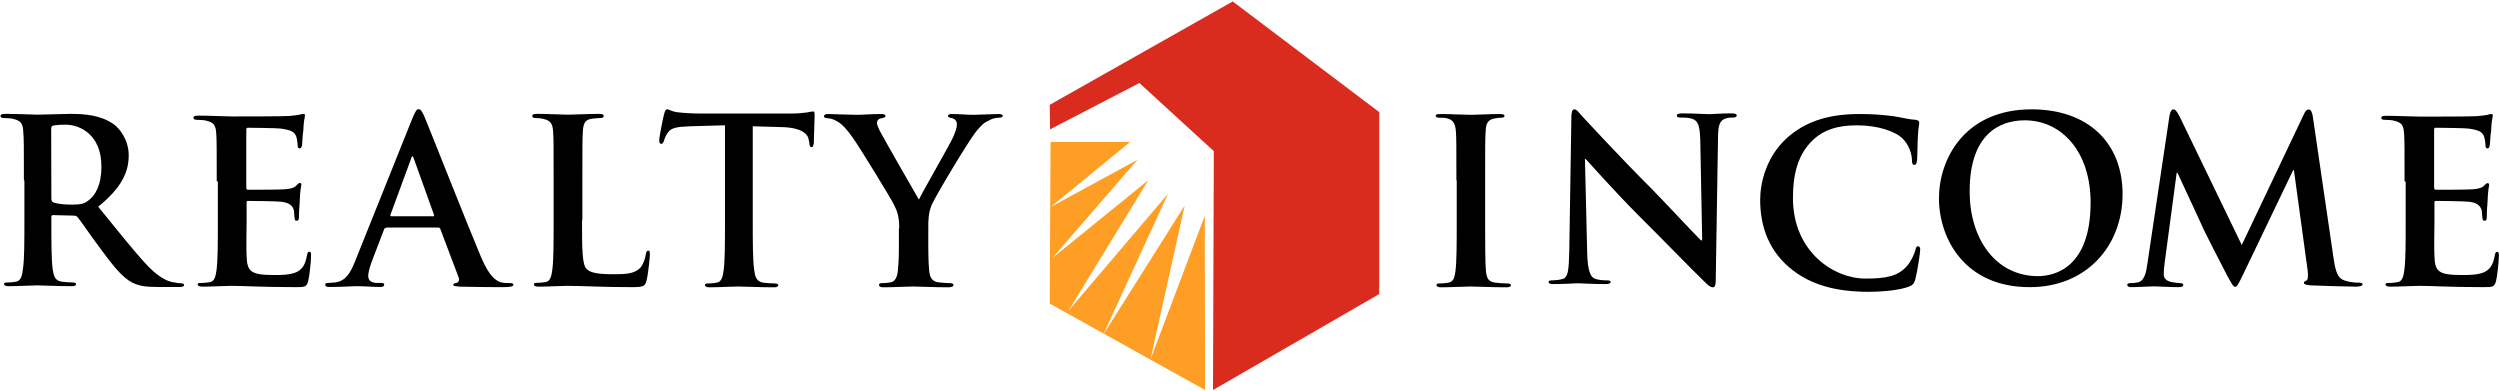
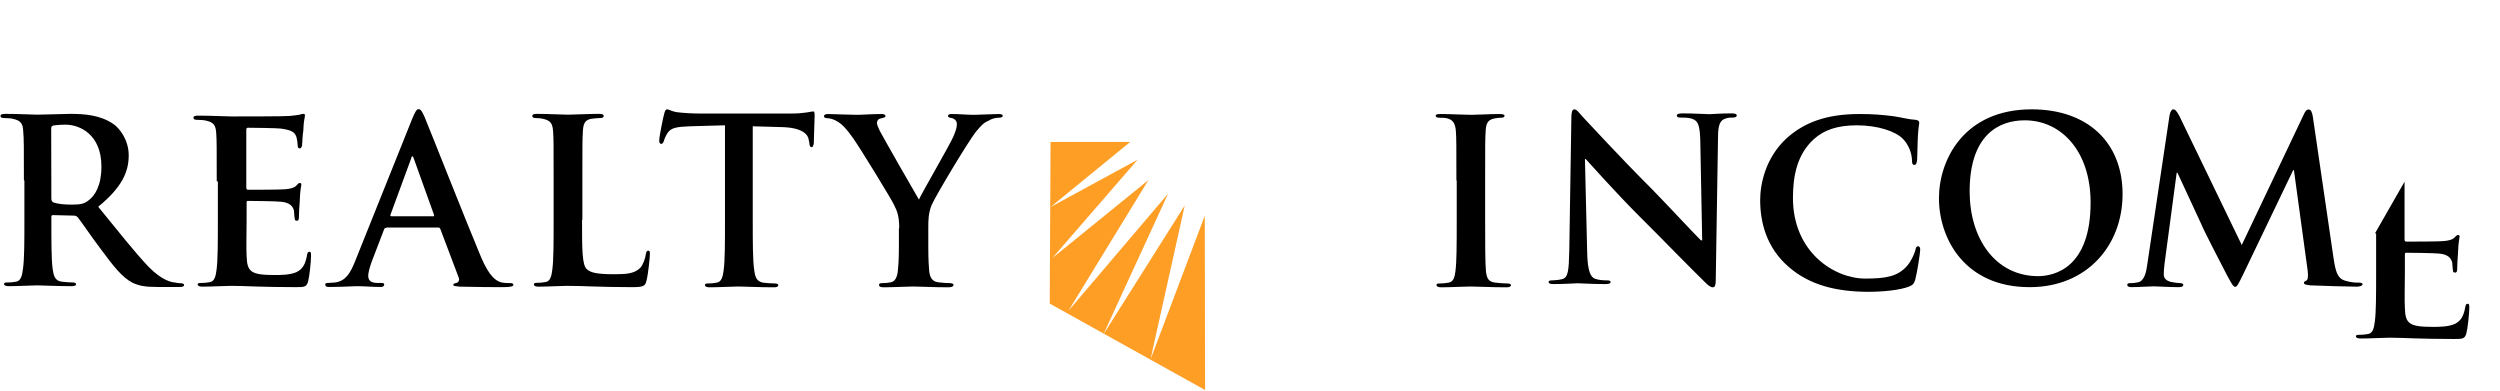
<svg xmlns="http://www.w3.org/2000/svg" version="1.2" viewBox="0 0 1548 242" width="1548" height="242">
  <style>.a{fill:#ff9e25}.b{fill:#da2b1f}</style>
  <path fill-rule="evenodd" class="a" d="m650.5 87.9h49.3l-49.3 40.3 53.9-29.3-52.8 60.9 59.5-48.3-49.5 80.9 61.7-72.5-40.1 87.2 50.4-79.9-21.2 95.3 33.6-88.9 0.2 107.9-96.2-53.5z" />
-   <path fill-rule="evenodd" class="b" d="m763.3 0.9l90.7 68.5v112.7l-102.9 59.4 0.5-147.9-46.1-42.2-55.3 28.7-0.2-15.2z" />
-   <path fill-rule="evenodd" d="m14.8 111.7c0-21.5 0-25.6-0.4-30.1-0.2-4.9-1.3-6.9-6.3-8-0.9-0.3-3.6-0.5-5.4-0.5-1.5 0-2.4-0.3-2.4-1.3 0-1 1.1-1.3 3.2-1.3 7.7 0 16.8 0.5 19.7 0.5 5.1 0 15.8-0.5 20.3-0.5 9.2 0 18.6 0.8 26.6 6.2 3.9 2.6 9.6 9.9 9.6 19.5 0 10.5-4.5 20.1-18.9 31.8 12.9 15.8 22.9 28.5 31.3 37.3 8.2 8.3 13.9 9.4 16 9.6 1.6 0.3 2.9 0.5 4 0.5 1.1 0 1.9 0.5 1.9 1 0 1-1.1 1.3-2.7 1.3h-13.7c-8.2 0-11.5-0.8-15.5-2.6-6.4-3.3-11.6-9.9-19.8-21-5.8-7.7-12.3-17.3-14.2-19.6-0.8-0.8-1.5-1-2.7-1l-12.5-0.3c-0.9 0-1.1 0.3-1.1 1v2.1c0 13.2 0 24.4 0.8 30.3 0.6 4.1 1.4 7.3 5.6 7.8 2.1 0.3 5.2 0.5 7 0.5 1.1 0 1.9 0.5 1.9 1 0 1-1 1.3-2.9 1.3-8.4 0-18.9-0.5-21.2-0.5-2.7 0-11.9 0.5-17.6 0.5-1.9 0-2.9-0.5-2.9-1.3 0-0.8 0.5-1 2.3-1 2.2 0 4-0.3 5.2-0.5 2.9-0.5 3.7-3.7 4.2-7.8 0.9-5.9 0.9-17.1 0.9-30.3v-24.6zm17 11.1c0 1.5 0.4 2.1 1.4 2.6 3.1 1 7.3 1.3 11 1.3 5.8 0 7.7-0.5 10.2-2.3 4.5-3.1 8.4-9.6 8.4-21.3 0-20.1-13.7-25.9-22.1-25.9-3.7 0-6.3 0.3-7.6 0.5-1.1 0.3-1.4 0.8-1.4 2.1zm102.4-10.5c0-21.1 0-25.2-0.3-29.6-0.3-4.9-1.3-6.9-6.3-8-1-0.3-3.6-0.5-5.5-0.5-1.5 0-2.3-0.3-2.3-1.3 0-1 1-1.3 3.1-1.3 7.7 0 16.7 0.5 20.7 0.5 4.6 0 33.1 0 35.7-0.3 2.7-0.3 5-0.5 6.3-0.8 0.8-0.3 1.6-0.5 2.4-0.5 0.8 0 0.8 0.5 0.8 1.3 0 1-0.8 2.6-1 9.3-0.4 1.3-0.6 7.7-0.8 9.3-0.4 0.8-0.6 1.5-1.4 1.5-1 0-1.3-0.8-1.3-2.1 0-1-0.3-3.3-0.8-5.1-1-2.6-2.3-4.1-9.7-5.1-2.3-0.3-17.4-0.5-20.3-0.5-0.8 0-1 0.5-1 1.3v35.6c0 1 0.3 1.5 1 1.5 3.2 0 19.6 0 23-0.3 3.3-0.3 5.5-0.8 6.8-2.1 1-1 1.5-1.8 2.3-1.8 0.5 0 1 0.3 1 1 0 0.7-0.8 3.1-1 10.3-0.3 2.8-0.5 8.5-0.5 9.5 0 1 0 2.6-1.3 2.6-1 0-1.3-0.5-1.3-1.3-0.3-1.3-0.3-3.3-0.5-5.1-0.8-2.8-2.7-4.9-8.2-5.4-2.6-0.3-16.9-0.5-20.3-0.5-0.8 0-0.8 0.5-0.8 1.3v11.1c0 4.9-0.3 17.6 0 21.7 0.3 9.8 2.6 11.8 17.3 11.8 3.6 0 9.6 0 13.6-1.8 3.6-1.8 5.5-4.6 6.5-10.5 0.3-1.5 0.5-2.1 1.5-2.1 1 0 1 1 1 2.6 0 3.3-1 12.8-1.8 15.7-1 3.6-2.3 3.6-7.8 3.6-21.7 0-31.3-0.8-39.8-0.8-3.3 0-12.2 0.5-17.9 0.5-1.8 0-2.9-0.5-2.9-1.3 0-0.8 0.5-1 2.4-1 2.1 0 3.9-0.3 5.2-0.5 2.8-0.5 3.6-3.6 4.1-7.7 0.8-5.9 0.8-17 0.8-30v-24.7zm105 28.8c-0.9 0-1.1 0.3-1.4 1l-7.7 20.1c-1.3 3.6-2.1 6.9-2.1 8.5 0 2.6 1.3 4.5 5.7 4.5h2.1c1.8 0 2.1 0.3 2.1 1q0 1.5-2.3 1.5c-4.6 0-10.5-0.5-14.9-0.5-1.5 0-9.3 0.5-16.7 0.5-1.8 0-2.6-0.3-2.6-1.5 0-0.8 0.5-1 1.8-1 1.3 0 3.3-0.3 4.4-0.3 6.4-0.9 9.3-5.8 12.1-12.7l35.6-88.8c1.8-4.2 2.6-5.8 3.9-5.8 1.3 0 2.1 1.3 3.6 4.6 3.3 7.8 26.1 65.7 35.1 87.1 5.4 12.6 9.5 14.6 12.3 15.5 2.1 0.5 4.1 0.5 5.9 0.5 1 0 1.8 0.3 1.8 1 0 1-1.3 1.5-6.4 1.5-5.1 0-15.4 0-26.7-0.3-2.7-0.3-4.1-0.3-4.1-1 0-0.8 0.4-1 2-1.3 1-0.3 2.1-1.6 1.3-3.4l-11.3-29.9c-0.3-0.8-0.8-1-1.3-1h-32.2zm28.8-7.1c0.8 0 0.8-0.5 0.8-0.8l-12.6-35.1c-0.3-0.5-0.3-1.3-0.8-1.3-0.5 0-0.8 0.8-0.8 1.3l-12.8 34.8c-0.3 0.5 0 1 0.5 1h25.7zm92.4 2.3c0 18 0 27.9 3 30.4 2.3 2.1 6.1 3.1 16.8 3.1 7.4 0 12.6-0.3 16.2-3.9 1.7-1.8 3.2-5.9 3.5-8.5 0.3-1.4 0.5-2.2 1.5-2.2 1 0 1 0.8 1 2.4 0 1.5-1 12.1-2.1 16.2-0.8 3.2-1.5 4-8.9 4-20 0-29.2-0.8-40.5-0.8-3.3 0-12 0.5-17.5 0.5-1.8 0-2.8-0.5-2.8-1.3 0-0.9 0.5-1.1 2.3-1.1 2.1 0 3.9-0.3 5.1-0.5 2.7-0.5 3.5-3.6 4-7.7 0.8-5.9 0.8-17.1 0.8-30.2v-25.1c0-21.4 0-25.5-0.3-29.9-0.3-4.9-1.3-7-6.1-8.1-1-0.3-2.8-0.5-4.6-0.5-1.4 0-2.2-0.3-2.2-1.3 0-1 1-1.3 3-1.3 6.6 0 15.2 0.5 19.1 0.5 3.2 0 13.4-0.5 19-0.5 2.1 0 3.1 0.3 3.1 1.3 0 1-0.8 1.3-2.6 1.3-1.5 0-3.8 0.3-5.3 0.5-3.9 0.8-4.8 3.2-5 8.1-0.3 4.6-0.3 8.5-0.3 29.9v24.5h-0.2zm87.9-58.7l-21.2 0.6c-8.3 0.3-11.7 1-13.7 4.1-1.4 2.1-2.1 4-2.3 5-0.4 1-0.9 1.8-1.6 1.8-1 0-1.3-0.8-1.3-2.3 0-2.4 2.7-15.4 3.1-16.5 0.5-1.8 0.9-2.6 1.9-2.6 1 0 2.6 1.3 6.2 1.8 4.1 0.5 9.5 0.8 14.2 0.8h56.1c9 0 12.4-1.3 13.7-1.3 1 0 1 0.8 1 3.2 0 3.1-0.5 12.7-0.5 16.6-0.3 1.3-0.5 2.3-1.3 2.3-1.1 0-1.3-0.8-1.5-2.8l-0.3-1.5c-0.4-3.7-4.2-7.8-16.8-8.1l-17.9-0.5v58.5c0 13 0 24.5 0.9 30.5 0.5 4 1.3 7 5.4 7.8 2.1 0.3 5.1 0.5 7.2 0.5 1.6 0 2.3 0.5 2.3 1 0 1-0.9 1.4-2.6 1.4-9.3 0-18.3-0.5-22.2-0.5-3.3 0-12.2 0.5-17.8 0.5-1.8 0-2.8-0.5-2.8-1.4 0-0.8 0.5-1 2.3-1 2.1 0 3.9-0.3 5.1-0.5 2.8-0.5 3.7-3.6 4.2-7.8 0.8-6 0.8-17.2 0.8-30.5v-59.1zm108.5 63.8q0 0 0 0.1zm-3.4-14.9c-1-2.4-20-33.6-25.2-41-3.6-5.2-6.9-8.8-9.9-10.4-1.8-1.1-4.2-1.9-6-1.9-1 0-2.1-0.3-2.1-1.3 0-0.8 1-1.3 2.6-1.3 2.7 0 13.3 0.5 17.9 0.5 3.2 0 8.9-0.5 15.4-0.5 1.3 0 2.2 0.5 2.2 1.3 0 0.8-1.1 1-3.2 1.5-1.4 0.3-2.1 1.5-2.1 2.8 0 1 0.8 2.8 1.8 4.9 2.2 4.2 21.9 38.7 24.2 42.5 1.3-3.3 19.6-34.7 21.4-39.2 1.3-3.1 2.1-5.4 2.1-7.5 0-1.3-0.5-2.9-2.8-3.7-1.4-0.3-2.7-0.5-2.7-1.3 0-1 0.8-1.3 2.3-1.3 4.7 0 9.5 0.5 13.6 0.5 3.1 0 12.5-0.5 15.4-0.5 1.5 0 2.6 0.3 2.6 1 0 1-1 1.3-2.6 1.3-1.6 0-4.2 0.5-6.3 1.9-3.1 1.3-4.6 3.1-7.8 6.9-4.6 5.8-24.7 39.2-27.3 45.2-2.1 5.1-2.1 9.6-2.1 14.2v11.7c0 2.3 0 8.3 0.5 14.3 0.3 4.1 1.5 7.2 5.7 7.7 2.2 0.3 5.2 0.5 7 0.5 1.5 0 2.4 0.5 2.4 1 0 1.1-1.1 1.6-3.2 1.6-9.1 0-17.9-0.5-21.8-0.5-3.7 0-12.5 0.5-18 0.5-2.1 0-3.1-0.3-3.1-1.6 0-0.8 0.8-1 2.3-1 2.2 0 3.7-0.3 5-0.5 2.8-0.5 4.1-3.6 4.4-7.7 0.6-6 0.6-12 0.6-14.3v-11.4h0.2c0-7.7-1.3-10.8-3.4-14.9zm348.4-14.8c0-21.6 0-25.7-0.3-30.2-0.3-4.9-1.8-7.2-5-8.1-1.5-0.5-3.3-0.5-5.2-0.5-1.3 0-2.3-0.3-2.3-1.3 0-0.8 1-1 3.3-1 5.5 0 14.4 0.5 18.6 0.5 3.7 0 12-0.5 17.5-0.5 1.9 0 3.2 0.3 3.2 1 0 1-0.8 1.3-2.3 1.3-1.6 0-2.7 0.3-4.2 0.5-4 0.9-5 3.2-5.2 8.1-0.3 4.7-0.3 8.6-0.3 30.2v25.2c0 13.7 0 25.2 0.5 31.1 0.5 4 1.3 6.5 5.8 7 2.1 0.3 5.2 0.5 7.3 0.5 1.6 0 2.4 0.5 2.4 1 0 1-1 1.4-2.7 1.4-9.5 0-18.5-0.5-22.5-0.5-3.4 0-12.3 0.5-18.1 0.5-1.8 0-2.8-0.5-2.8-1.4 0-0.8 0.5-1 2.3-1 2.2 0 4-0.3 5.2-0.5 2.9-0.5 3.7-3.1 4.2-7 0.8-5.9 0.8-17.2 0.8-31.1v-25.2zm81 45.3c0.3 11 2.1 14.5 4.8 15.6 2.3 0.8 5.1 1 7.4 1 1.5 0 2.3 0.3 2.3 1 0 1-1.3 1.3-3.3 1.3-9.1 0-14.6-0.5-17.1-0.5-1.3 0-7.9 0.5-15 0.5-1.7 0-3-0.3-3-1.3 0-0.8 0.8-1 2.3-1 1.7 0 4.3-0.3 6.2-0.8 3.6-1 4-5.1 4.3-17.4l1.3-82.8c0-2.8 0.5-4.9 1.8-4.9 1.5 0 2.7 1.8 5 4.4 1.8 1.8 22.7 24.7 42.9 44.8 9.3 9.5 28 29.6 30.5 31.9h0.8l-1.2-62.7c-0.4-8.5-1.3-11.2-4.9-12.5-2-0.8-5.2-0.8-7.3-0.8-1.8 0-2.3-0.5-2.3-1.3 0-1 1.5-1.3 3.6-1.3 7.3 0 13.8 0.5 16.6 0.5 1.5 0 6.8-0.5 13.7-0.5 1.8 0 3.2 0.3 3.2 1.3 0 0.8-0.8 1.3-2.5 1.3-1.5 0-2.6 0-4.1 0.5-3.8 1-5 4-5 12l-1.4 88.2c0 3.1-0.5 4.4-1.8 4.4-1.5 0-3.2-1.5-4.8-3.1-8.8-8.5-26.5-26.8-40.9-41.1-15.1-15.1-30.5-32.6-33-35.2h-0.5zm124.8 8.3c-14-12.1-17.7-27.9-17.7-41.5 0-9.5 3.1-26.1 16.6-38.4 10.4-9.2 23.8-14.8 44.8-14.8 8.8 0 14 0.5 20.8 1.3 5.4 0.8 9.8 2.1 14.2 2.3 1.5 0.3 2.1 0.8 2.1 1.8 0 1-0.5 2.7-0.8 7.6-0.3 4.6-0.3 12.3-0.5 15.2-0.3 2.1-0.5 3.3-1.8 3.3-1.1 0-1.4-1-1.4-3.1-0.2-4.4-2.1-9.3-5.4-12.8-4.6-4.9-15.8-8.6-28.7-8.6-12.4 0-20.5 3-26.7 8.6-10.4 9.5-12.9 22.8-12.9 36.4 0 33.6 25.6 49.9 44.8 49.9 12.7 0 20.2-1.3 25.9-7.9 2.3-2.6 4.2-6.7 5-9.3 0.5-2.3 0.8-2.8 1.8-2.8 1 0 1.3 1 1.3 2.1 0 1.8-1.8 13.9-3.1 18.7-0.8 2.3-1.3 3.1-3.7 4.1-5.7 2.3-16.5 3.3-25.6 3.3-19.7-0.1-36.1-4.2-49-15.4zm93-42.5c0-24.1 15.7-55.1 57.4-55.1 34.7 0 56.3 20.5 56.3 52.5 0 32-22.3 57.6-57.4 57.6-40.4 0.1-56.3-30.2-56.3-55zm93.9 2.6c0-31.5-17.9-50.9-40.8-50.9-15.9 0-34.1 8.9-34.1 44 0 29.2 15.9 52.5 42.5 52.5 9.8-0.1 32.4-4.9 32.4-45.6zm48.9-54.1c0.5-2.3 1.3-3.6 2.3-3.6 1 0 2.1 0.8 3.9 4.4l38.5 79.6 38.3-80.6c1-2.3 1.8-3.3 3.2-3.3 1.2 0 2 1.3 2.5 4.4l12.8 87.4c1.3 9 2.7 12.8 6.9 14.1 4.1 1.3 6.9 1.3 8.7 1.3 1.4 0 2.4 0.3 2.4 1 0 1-1.9 1.5-3.7 1.5-3.5 0-22.9-0.5-28.5-0.8-3.3-0.3-4.1-0.8-4.1-1.5 0-0.8 0.5-1 1.5-1.5 0.8-0.3 1.3-2.1 0.8-6.2l-8.5-62.1h-0.5l-30.8 64.2c-3.3 6.7-3.9 8-5.1 8-1.3 0-2.6-2.8-4.9-6.9-3.3-6.4-14.6-28.1-16.2-32.2-1.3-3.1-9.8-20.9-14.6-31.5h-0.5l-7.5 56.2c-0.3 2.6-0.5 4.4-0.5 6.7 0 2.6 1.8 3.9 4.1 4.6 2.6 0.5 4.6 0.8 5.9 0.8 1 0 2.1 0.3 2.1 1 0 1.3-1.3 1.5-3.3 1.5-5.9 0-12.3-0.5-14.9-0.5-2.6 0-9.5 0.5-13.9 0.5-1.3 0-2.6-0.3-2.6-1.5 0-0.8 0.8-1 2.3-1 1 0 2.1 0 4.4-0.5 3.9-0.8 5.1-6.4 5.7-11.1zm145.5 41.2c0-21.3 0-25.4-0.3-29.8-0.3-4.9-1.3-6.9-6.3-8-1-0.3-3.6-0.5-5.5-0.5-1.5 0-2.3-0.3-2.3-1.2 0-1 1-1.3 3.1-1.3 7.7 0 16.7 0.5 20.7 0.5 4.6 0 33.1 0 35.7-0.3 2.7-0.3 5-0.5 6.3-0.8 0.8-0.3 1.6-0.5 2.4-0.5 0.8 0 0.8 0.5 0.8 1.3 0 1-0.8 2.5-1 9.2-0.4 1.3-0.6 7.7-0.9 9.3-0.3 0.8-0.5 1.5-1.3 1.5-1 0-1.3-0.8-1.3-2.1 0-1-0.3-3.3-0.8-5.1-1-2.6-2.4-4.1-9.7-5.1-2.3-0.3-17.4-0.5-20.3-0.5-0.8 0-1 0.5-1 1.3v35.6c0 1 0.3 1.5 1 1.5 3.2 0 19.6 0 23-0.3 3.3-0.3 5.5-0.8 6.8-2.1 1-0.9 1.5-1.7 2.3-1.7 0.5 0 1 0.3 1 1 0 0.7-0.8 3-1 10.2-0.3 2.8-0.5 8.5-0.5 9.5 0 1 0 2.6-1.3 2.6-1 0-1.3-0.5-1.3-1.3-0.3-1.3-0.3-3.3-0.5-5.1-0.9-2.8-2.7-4.9-8.2-5.4-2.6-0.3-16.9-0.5-20.3-0.5-0.8 0-0.8 0.5-0.8 1.3v11.1c0 4.9-0.3 17.7 0 21.8 0.3 9.7 2.6 11.7 17.3 11.7 3.6 0 9.6 0 13.6-1.8 3.6-1.8 5.5-4.6 6.5-10.5 0.3-1.4 0.5-2 1.5-2 1 0 1 1 1 2.6 0 3.2-1 12.7-1.8 15.6-1 3.6-2.3 3.6-7.8 3.6-21.7 0-31.3-0.8-39.8-0.8-3.3 0-12.2 0.5-17.9 0.5-1.8 0-2.9-0.5-2.9-1.3 0-0.8 0.5-1 2.4-1 2.1 0 3.9-0.3 5.2-0.5 2.8-0.5 3.6-3.6 4.1-7.7 0.8-5.9 0.8-16.9 0.8-30v-24.6h-0.7z" />
+   <path fill-rule="evenodd" d="m14.8 111.7c0-21.5 0-25.6-0.4-30.1-0.2-4.9-1.3-6.9-6.3-8-0.9-0.3-3.6-0.5-5.4-0.5-1.5 0-2.4-0.3-2.4-1.3 0-1 1.1-1.3 3.2-1.3 7.7 0 16.8 0.5 19.7 0.5 5.1 0 15.8-0.5 20.3-0.5 9.2 0 18.6 0.8 26.6 6.2 3.9 2.6 9.6 9.9 9.6 19.5 0 10.5-4.5 20.1-18.9 31.8 12.9 15.8 22.9 28.5 31.3 37.3 8.2 8.3 13.9 9.4 16 9.6 1.6 0.3 2.9 0.5 4 0.5 1.1 0 1.9 0.5 1.9 1 0 1-1.1 1.3-2.7 1.3h-13.7c-8.2 0-11.5-0.8-15.5-2.6-6.4-3.3-11.6-9.9-19.8-21-5.8-7.7-12.3-17.3-14.2-19.6-0.8-0.8-1.5-1-2.7-1l-12.5-0.3c-0.9 0-1.1 0.3-1.1 1v2.1c0 13.2 0 24.4 0.8 30.3 0.6 4.1 1.4 7.3 5.6 7.8 2.1 0.3 5.2 0.5 7 0.5 1.1 0 1.9 0.5 1.9 1 0 1-1 1.3-2.9 1.3-8.4 0-18.9-0.5-21.2-0.5-2.7 0-11.9 0.5-17.6 0.5-1.9 0-2.9-0.5-2.9-1.3 0-0.8 0.5-1 2.3-1 2.2 0 4-0.3 5.2-0.5 2.9-0.5 3.7-3.7 4.2-7.8 0.9-5.9 0.9-17.1 0.9-30.3v-24.6zm17 11.1c0 1.5 0.4 2.1 1.4 2.6 3.1 1 7.3 1.3 11 1.3 5.8 0 7.7-0.5 10.2-2.3 4.5-3.1 8.4-9.6 8.4-21.3 0-20.1-13.7-25.9-22.1-25.9-3.7 0-6.3 0.3-7.6 0.5-1.1 0.3-1.4 0.8-1.4 2.1zm102.4-10.5c0-21.1 0-25.2-0.3-29.6-0.3-4.9-1.3-6.9-6.3-8-1-0.3-3.6-0.5-5.5-0.5-1.5 0-2.3-0.3-2.3-1.3 0-1 1-1.3 3.1-1.3 7.7 0 16.7 0.5 20.7 0.5 4.6 0 33.1 0 35.7-0.3 2.7-0.3 5-0.5 6.3-0.8 0.8-0.3 1.6-0.5 2.4-0.5 0.8 0 0.8 0.5 0.8 1.3 0 1-0.8 2.6-1 9.3-0.4 1.3-0.6 7.7-0.8 9.3-0.4 0.8-0.6 1.5-1.4 1.5-1 0-1.3-0.8-1.3-2.1 0-1-0.3-3.3-0.8-5.1-1-2.6-2.3-4.1-9.7-5.1-2.3-0.3-17.4-0.5-20.3-0.5-0.8 0-1 0.5-1 1.3v35.6c0 1 0.3 1.5 1 1.5 3.2 0 19.6 0 23-0.3 3.3-0.3 5.5-0.8 6.8-2.1 1-1 1.5-1.8 2.3-1.8 0.5 0 1 0.3 1 1 0 0.7-0.8 3.1-1 10.3-0.3 2.8-0.5 8.5-0.5 9.5 0 1 0 2.6-1.3 2.6-1 0-1.3-0.5-1.3-1.3-0.3-1.3-0.3-3.3-0.5-5.1-0.8-2.8-2.7-4.9-8.2-5.4-2.6-0.3-16.9-0.5-20.3-0.5-0.8 0-0.8 0.5-0.8 1.3v11.1c0 4.9-0.3 17.6 0 21.7 0.3 9.8 2.6 11.8 17.3 11.8 3.6 0 9.6 0 13.6-1.8 3.6-1.8 5.5-4.6 6.5-10.5 0.3-1.5 0.5-2.1 1.5-2.1 1 0 1 1 1 2.6 0 3.3-1 12.8-1.8 15.7-1 3.6-2.3 3.6-7.8 3.6-21.7 0-31.3-0.8-39.8-0.8-3.3 0-12.2 0.5-17.9 0.5-1.8 0-2.9-0.5-2.9-1.3 0-0.8 0.5-1 2.4-1 2.1 0 3.9-0.3 5.2-0.5 2.8-0.5 3.6-3.6 4.1-7.7 0.8-5.9 0.8-17 0.8-30v-24.7zm105 28.8c-0.9 0-1.1 0.3-1.4 1l-7.7 20.1c-1.3 3.6-2.1 6.9-2.1 8.5 0 2.6 1.3 4.5 5.7 4.5h2.1c1.8 0 2.1 0.3 2.1 1q0 1.5-2.3 1.5c-4.6 0-10.5-0.5-14.9-0.5-1.5 0-9.3 0.5-16.7 0.5-1.8 0-2.6-0.3-2.6-1.5 0-0.8 0.5-1 1.8-1 1.3 0 3.3-0.3 4.4-0.3 6.4-0.9 9.3-5.8 12.1-12.7l35.6-88.8c1.8-4.2 2.6-5.8 3.9-5.8 1.3 0 2.1 1.3 3.6 4.6 3.3 7.8 26.1 65.7 35.1 87.1 5.4 12.6 9.5 14.6 12.3 15.5 2.1 0.5 4.1 0.5 5.9 0.5 1 0 1.8 0.3 1.8 1 0 1-1.3 1.5-6.4 1.5-5.1 0-15.4 0-26.7-0.3-2.7-0.3-4.1-0.3-4.1-1 0-0.8 0.4-1 2-1.3 1-0.3 2.1-1.6 1.3-3.4l-11.3-29.9c-0.3-0.8-0.8-1-1.3-1h-32.2zm28.8-7.1c0.8 0 0.8-0.5 0.8-0.8l-12.6-35.1c-0.3-0.5-0.3-1.3-0.8-1.3-0.5 0-0.8 0.8-0.8 1.3l-12.8 34.8c-0.3 0.5 0 1 0.5 1h25.7zm92.4 2.3c0 18 0 27.9 3 30.4 2.3 2.1 6.1 3.1 16.8 3.1 7.4 0 12.6-0.3 16.2-3.9 1.7-1.8 3.2-5.9 3.5-8.5 0.3-1.4 0.5-2.2 1.5-2.2 1 0 1 0.8 1 2.4 0 1.5-1 12.1-2.1 16.2-0.8 3.2-1.5 4-8.9 4-20 0-29.2-0.8-40.5-0.8-3.3 0-12 0.5-17.5 0.5-1.8 0-2.8-0.5-2.8-1.3 0-0.9 0.5-1.1 2.3-1.1 2.1 0 3.9-0.3 5.1-0.5 2.7-0.5 3.5-3.6 4-7.7 0.8-5.9 0.8-17.1 0.8-30.2v-25.1c0-21.4 0-25.5-0.3-29.9-0.3-4.9-1.3-7-6.1-8.1-1-0.3-2.8-0.5-4.6-0.5-1.4 0-2.2-0.3-2.2-1.3 0-1 1-1.3 3-1.3 6.6 0 15.2 0.5 19.1 0.5 3.2 0 13.4-0.5 19-0.5 2.1 0 3.1 0.3 3.1 1.3 0 1-0.8 1.3-2.6 1.3-1.5 0-3.8 0.3-5.3 0.5-3.9 0.8-4.8 3.2-5 8.1-0.3 4.6-0.3 8.5-0.3 29.9v24.5h-0.2zm87.9-58.7l-21.2 0.6c-8.3 0.3-11.7 1-13.7 4.1-1.4 2.1-2.1 4-2.3 5-0.4 1-0.9 1.8-1.6 1.8-1 0-1.3-0.8-1.3-2.3 0-2.4 2.7-15.4 3.1-16.5 0.5-1.8 0.9-2.6 1.9-2.6 1 0 2.6 1.3 6.2 1.8 4.1 0.5 9.5 0.8 14.2 0.8h56.1c9 0 12.4-1.3 13.7-1.3 1 0 1 0.8 1 3.2 0 3.1-0.5 12.7-0.5 16.6-0.3 1.3-0.5 2.3-1.3 2.3-1.1 0-1.3-0.8-1.5-2.8l-0.3-1.5c-0.4-3.7-4.2-7.8-16.8-8.1l-17.9-0.5v58.5c0 13 0 24.5 0.9 30.5 0.5 4 1.3 7 5.4 7.8 2.1 0.3 5.1 0.5 7.2 0.5 1.6 0 2.3 0.5 2.3 1 0 1-0.9 1.4-2.6 1.4-9.3 0-18.3-0.5-22.2-0.5-3.3 0-12.2 0.5-17.8 0.5-1.8 0-2.8-0.5-2.8-1.4 0-0.8 0.5-1 2.3-1 2.1 0 3.9-0.3 5.1-0.5 2.8-0.5 3.7-3.6 4.2-7.8 0.8-6 0.8-17.2 0.8-30.5v-59.1zm108.5 63.8q0 0 0 0.1zm-3.4-14.9c-1-2.4-20-33.6-25.2-41-3.6-5.2-6.9-8.8-9.9-10.4-1.8-1.1-4.2-1.9-6-1.9-1 0-2.1-0.3-2.1-1.3 0-0.8 1-1.3 2.6-1.3 2.7 0 13.3 0.5 17.9 0.5 3.2 0 8.9-0.5 15.4-0.5 1.3 0 2.2 0.5 2.2 1.3 0 0.8-1.1 1-3.2 1.5-1.4 0.3-2.1 1.5-2.1 2.8 0 1 0.8 2.8 1.8 4.9 2.2 4.2 21.9 38.7 24.2 42.5 1.3-3.3 19.6-34.7 21.4-39.2 1.3-3.1 2.1-5.4 2.1-7.5 0-1.3-0.5-2.9-2.8-3.7-1.4-0.3-2.7-0.5-2.7-1.3 0-1 0.8-1.3 2.3-1.3 4.7 0 9.5 0.5 13.6 0.5 3.1 0 12.5-0.5 15.4-0.5 1.5 0 2.6 0.3 2.6 1 0 1-1 1.3-2.6 1.3-1.6 0-4.2 0.5-6.3 1.9-3.1 1.3-4.6 3.1-7.8 6.9-4.6 5.8-24.7 39.2-27.3 45.2-2.1 5.1-2.1 9.6-2.1 14.2v11.7c0 2.3 0 8.3 0.5 14.3 0.3 4.1 1.5 7.2 5.7 7.7 2.2 0.3 5.2 0.5 7 0.5 1.5 0 2.4 0.5 2.4 1 0 1.1-1.1 1.6-3.2 1.6-9.1 0-17.9-0.5-21.8-0.5-3.7 0-12.5 0.5-18 0.5-2.1 0-3.1-0.3-3.1-1.6 0-0.8 0.8-1 2.3-1 2.2 0 3.7-0.3 5-0.5 2.8-0.5 4.1-3.6 4.4-7.7 0.6-6 0.6-12 0.6-14.3v-11.4h0.2c0-7.7-1.3-10.8-3.4-14.9zm348.4-14.8c0-21.6 0-25.7-0.3-30.2-0.3-4.9-1.8-7.2-5-8.1-1.5-0.5-3.3-0.5-5.2-0.5-1.3 0-2.3-0.3-2.3-1.3 0-0.8 1-1 3.3-1 5.5 0 14.4 0.5 18.6 0.5 3.7 0 12-0.5 17.5-0.5 1.9 0 3.2 0.3 3.2 1 0 1-0.8 1.3-2.3 1.3-1.6 0-2.7 0.3-4.2 0.5-4 0.9-5 3.2-5.2 8.1-0.3 4.7-0.3 8.6-0.3 30.2v25.2c0 13.7 0 25.2 0.5 31.1 0.5 4 1.3 6.5 5.8 7 2.1 0.3 5.2 0.5 7.3 0.5 1.6 0 2.4 0.5 2.4 1 0 1-1 1.4-2.7 1.4-9.5 0-18.5-0.5-22.5-0.5-3.4 0-12.3 0.5-18.1 0.5-1.8 0-2.8-0.5-2.8-1.4 0-0.8 0.5-1 2.3-1 2.2 0 4-0.3 5.2-0.5 2.9-0.5 3.7-3.1 4.2-7 0.8-5.9 0.8-17.2 0.8-31.1v-25.2zm81 45.3c0.3 11 2.1 14.5 4.8 15.6 2.3 0.8 5.1 1 7.4 1 1.5 0 2.3 0.3 2.3 1 0 1-1.3 1.3-3.3 1.3-9.1 0-14.6-0.5-17.1-0.5-1.3 0-7.9 0.5-15 0.5-1.7 0-3-0.3-3-1.3 0-0.8 0.8-1 2.3-1 1.7 0 4.3-0.3 6.2-0.8 3.6-1 4-5.1 4.3-17.4l1.3-82.8c0-2.8 0.5-4.9 1.8-4.9 1.5 0 2.7 1.8 5 4.4 1.8 1.8 22.7 24.7 42.9 44.8 9.3 9.5 28 29.6 30.5 31.9h0.8l-1.2-62.7c-0.4-8.5-1.3-11.2-4.9-12.5-2-0.8-5.2-0.8-7.3-0.8-1.8 0-2.3-0.5-2.3-1.3 0-1 1.5-1.3 3.6-1.3 7.3 0 13.8 0.5 16.6 0.5 1.5 0 6.8-0.5 13.7-0.5 1.8 0 3.2 0.3 3.2 1.3 0 0.8-0.8 1.3-2.5 1.3-1.5 0-2.6 0-4.1 0.5-3.8 1-5 4-5 12l-1.4 88.2c0 3.1-0.5 4.4-1.8 4.4-1.5 0-3.2-1.5-4.8-3.1-8.8-8.5-26.5-26.8-40.9-41.1-15.1-15.1-30.5-32.6-33-35.2h-0.5zm124.8 8.3c-14-12.1-17.7-27.9-17.7-41.5 0-9.5 3.1-26.1 16.6-38.4 10.4-9.2 23.8-14.8 44.8-14.8 8.8 0 14 0.5 20.8 1.3 5.4 0.8 9.8 2.1 14.2 2.3 1.5 0.3 2.1 0.8 2.1 1.8 0 1-0.5 2.7-0.8 7.6-0.3 4.6-0.3 12.3-0.5 15.2-0.3 2.1-0.5 3.3-1.8 3.3-1.1 0-1.4-1-1.4-3.1-0.2-4.4-2.1-9.3-5.4-12.8-4.6-4.9-15.8-8.6-28.7-8.6-12.4 0-20.5 3-26.7 8.6-10.4 9.5-12.9 22.8-12.9 36.4 0 33.6 25.6 49.9 44.8 49.9 12.7 0 20.2-1.3 25.9-7.9 2.3-2.6 4.2-6.7 5-9.3 0.5-2.3 0.8-2.8 1.8-2.8 1 0 1.3 1 1.3 2.1 0 1.8-1.8 13.9-3.1 18.7-0.8 2.3-1.3 3.1-3.7 4.1-5.7 2.3-16.5 3.3-25.6 3.3-19.7-0.1-36.1-4.2-49-15.4zm93-42.5c0-24.1 15.7-55.1 57.4-55.1 34.7 0 56.3 20.5 56.3 52.5 0 32-22.3 57.6-57.4 57.6-40.4 0.1-56.3-30.2-56.3-55zm93.9 2.6c0-31.5-17.9-50.9-40.8-50.9-15.9 0-34.1 8.9-34.1 44 0 29.2 15.9 52.5 42.5 52.5 9.8-0.1 32.4-4.9 32.4-45.6zm48.9-54.1c0.5-2.3 1.3-3.6 2.3-3.6 1 0 2.1 0.8 3.9 4.4l38.5 79.6 38.3-80.6c1-2.3 1.8-3.3 3.2-3.3 1.2 0 2 1.3 2.5 4.4l12.8 87.4c1.3 9 2.7 12.8 6.9 14.1 4.1 1.3 6.9 1.3 8.7 1.3 1.4 0 2.4 0.3 2.4 1 0 1-1.9 1.5-3.7 1.5-3.5 0-22.9-0.5-28.5-0.8-3.3-0.3-4.1-0.8-4.1-1.5 0-0.8 0.5-1 1.5-1.5 0.8-0.3 1.3-2.1 0.8-6.2l-8.5-62.1h-0.5l-30.8 64.2c-3.3 6.7-3.9 8-5.1 8-1.3 0-2.6-2.8-4.9-6.9-3.3-6.4-14.6-28.1-16.2-32.2-1.3-3.1-9.8-20.9-14.6-31.5h-0.5l-7.5 56.2c-0.3 2.6-0.5 4.4-0.5 6.7 0 2.6 1.8 3.9 4.1 4.6 2.6 0.5 4.6 0.8 5.9 0.8 1 0 2.1 0.3 2.1 1 0 1.3-1.3 1.5-3.3 1.5-5.9 0-12.3-0.5-14.9-0.5-2.6 0-9.5 0.5-13.9 0.5-1.3 0-2.6-0.3-2.6-1.5 0-0.8 0.8-1 2.3-1 1 0 2.1 0 4.4-0.5 3.9-0.8 5.1-6.4 5.7-11.1zm145.5 41.2v35.6c0 1 0.3 1.5 1 1.5 3.2 0 19.6 0 23-0.3 3.3-0.3 5.5-0.8 6.8-2.1 1-0.9 1.5-1.7 2.3-1.7 0.5 0 1 0.3 1 1 0 0.7-0.8 3-1 10.2-0.3 2.8-0.5 8.5-0.5 9.5 0 1 0 2.6-1.3 2.6-1 0-1.3-0.5-1.3-1.3-0.3-1.3-0.3-3.3-0.5-5.1-0.9-2.8-2.7-4.9-8.2-5.4-2.6-0.3-16.9-0.5-20.3-0.5-0.8 0-0.8 0.5-0.8 1.3v11.1c0 4.9-0.3 17.7 0 21.8 0.3 9.7 2.6 11.7 17.3 11.7 3.6 0 9.6 0 13.6-1.8 3.6-1.8 5.5-4.6 6.5-10.5 0.3-1.4 0.5-2 1.5-2 1 0 1 1 1 2.6 0 3.2-1 12.7-1.8 15.6-1 3.6-2.3 3.6-7.8 3.6-21.7 0-31.3-0.8-39.8-0.8-3.3 0-12.2 0.5-17.9 0.5-1.8 0-2.9-0.5-2.9-1.3 0-0.8 0.5-1 2.4-1 2.1 0 3.9-0.3 5.2-0.5 2.8-0.5 3.6-3.6 4.1-7.7 0.8-5.9 0.8-16.9 0.8-30v-24.6h-0.7z" />
</svg>